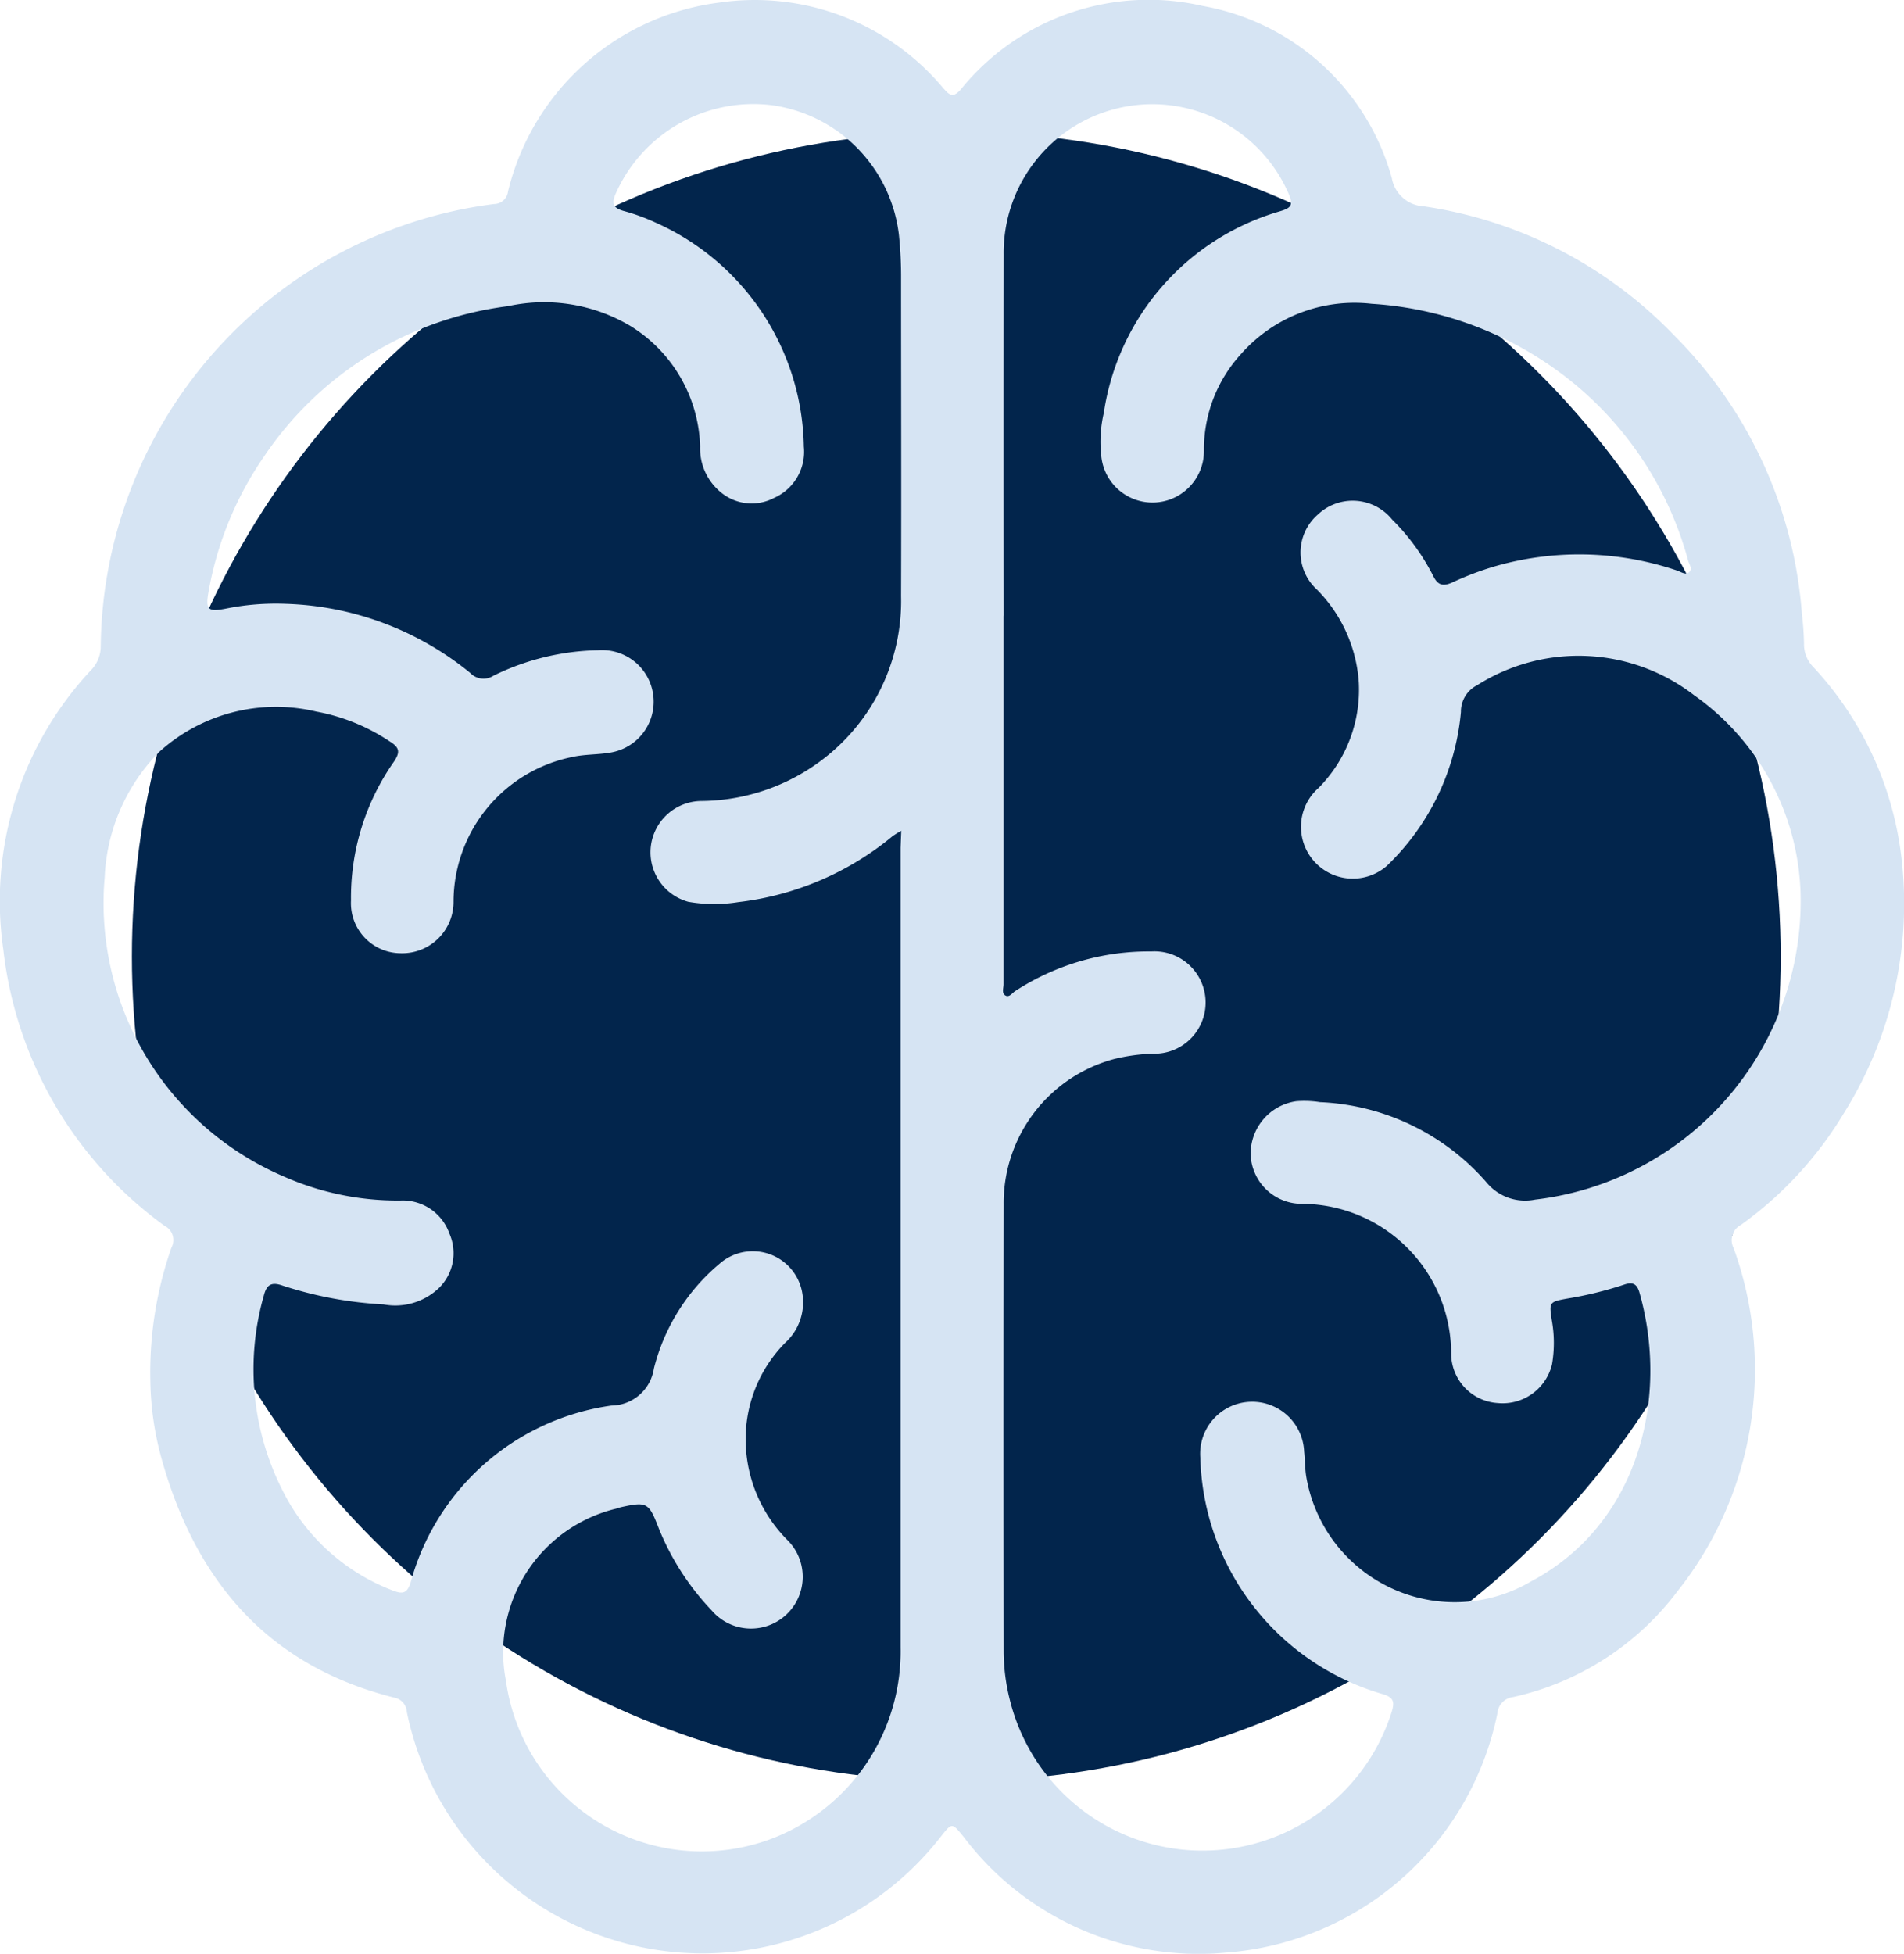
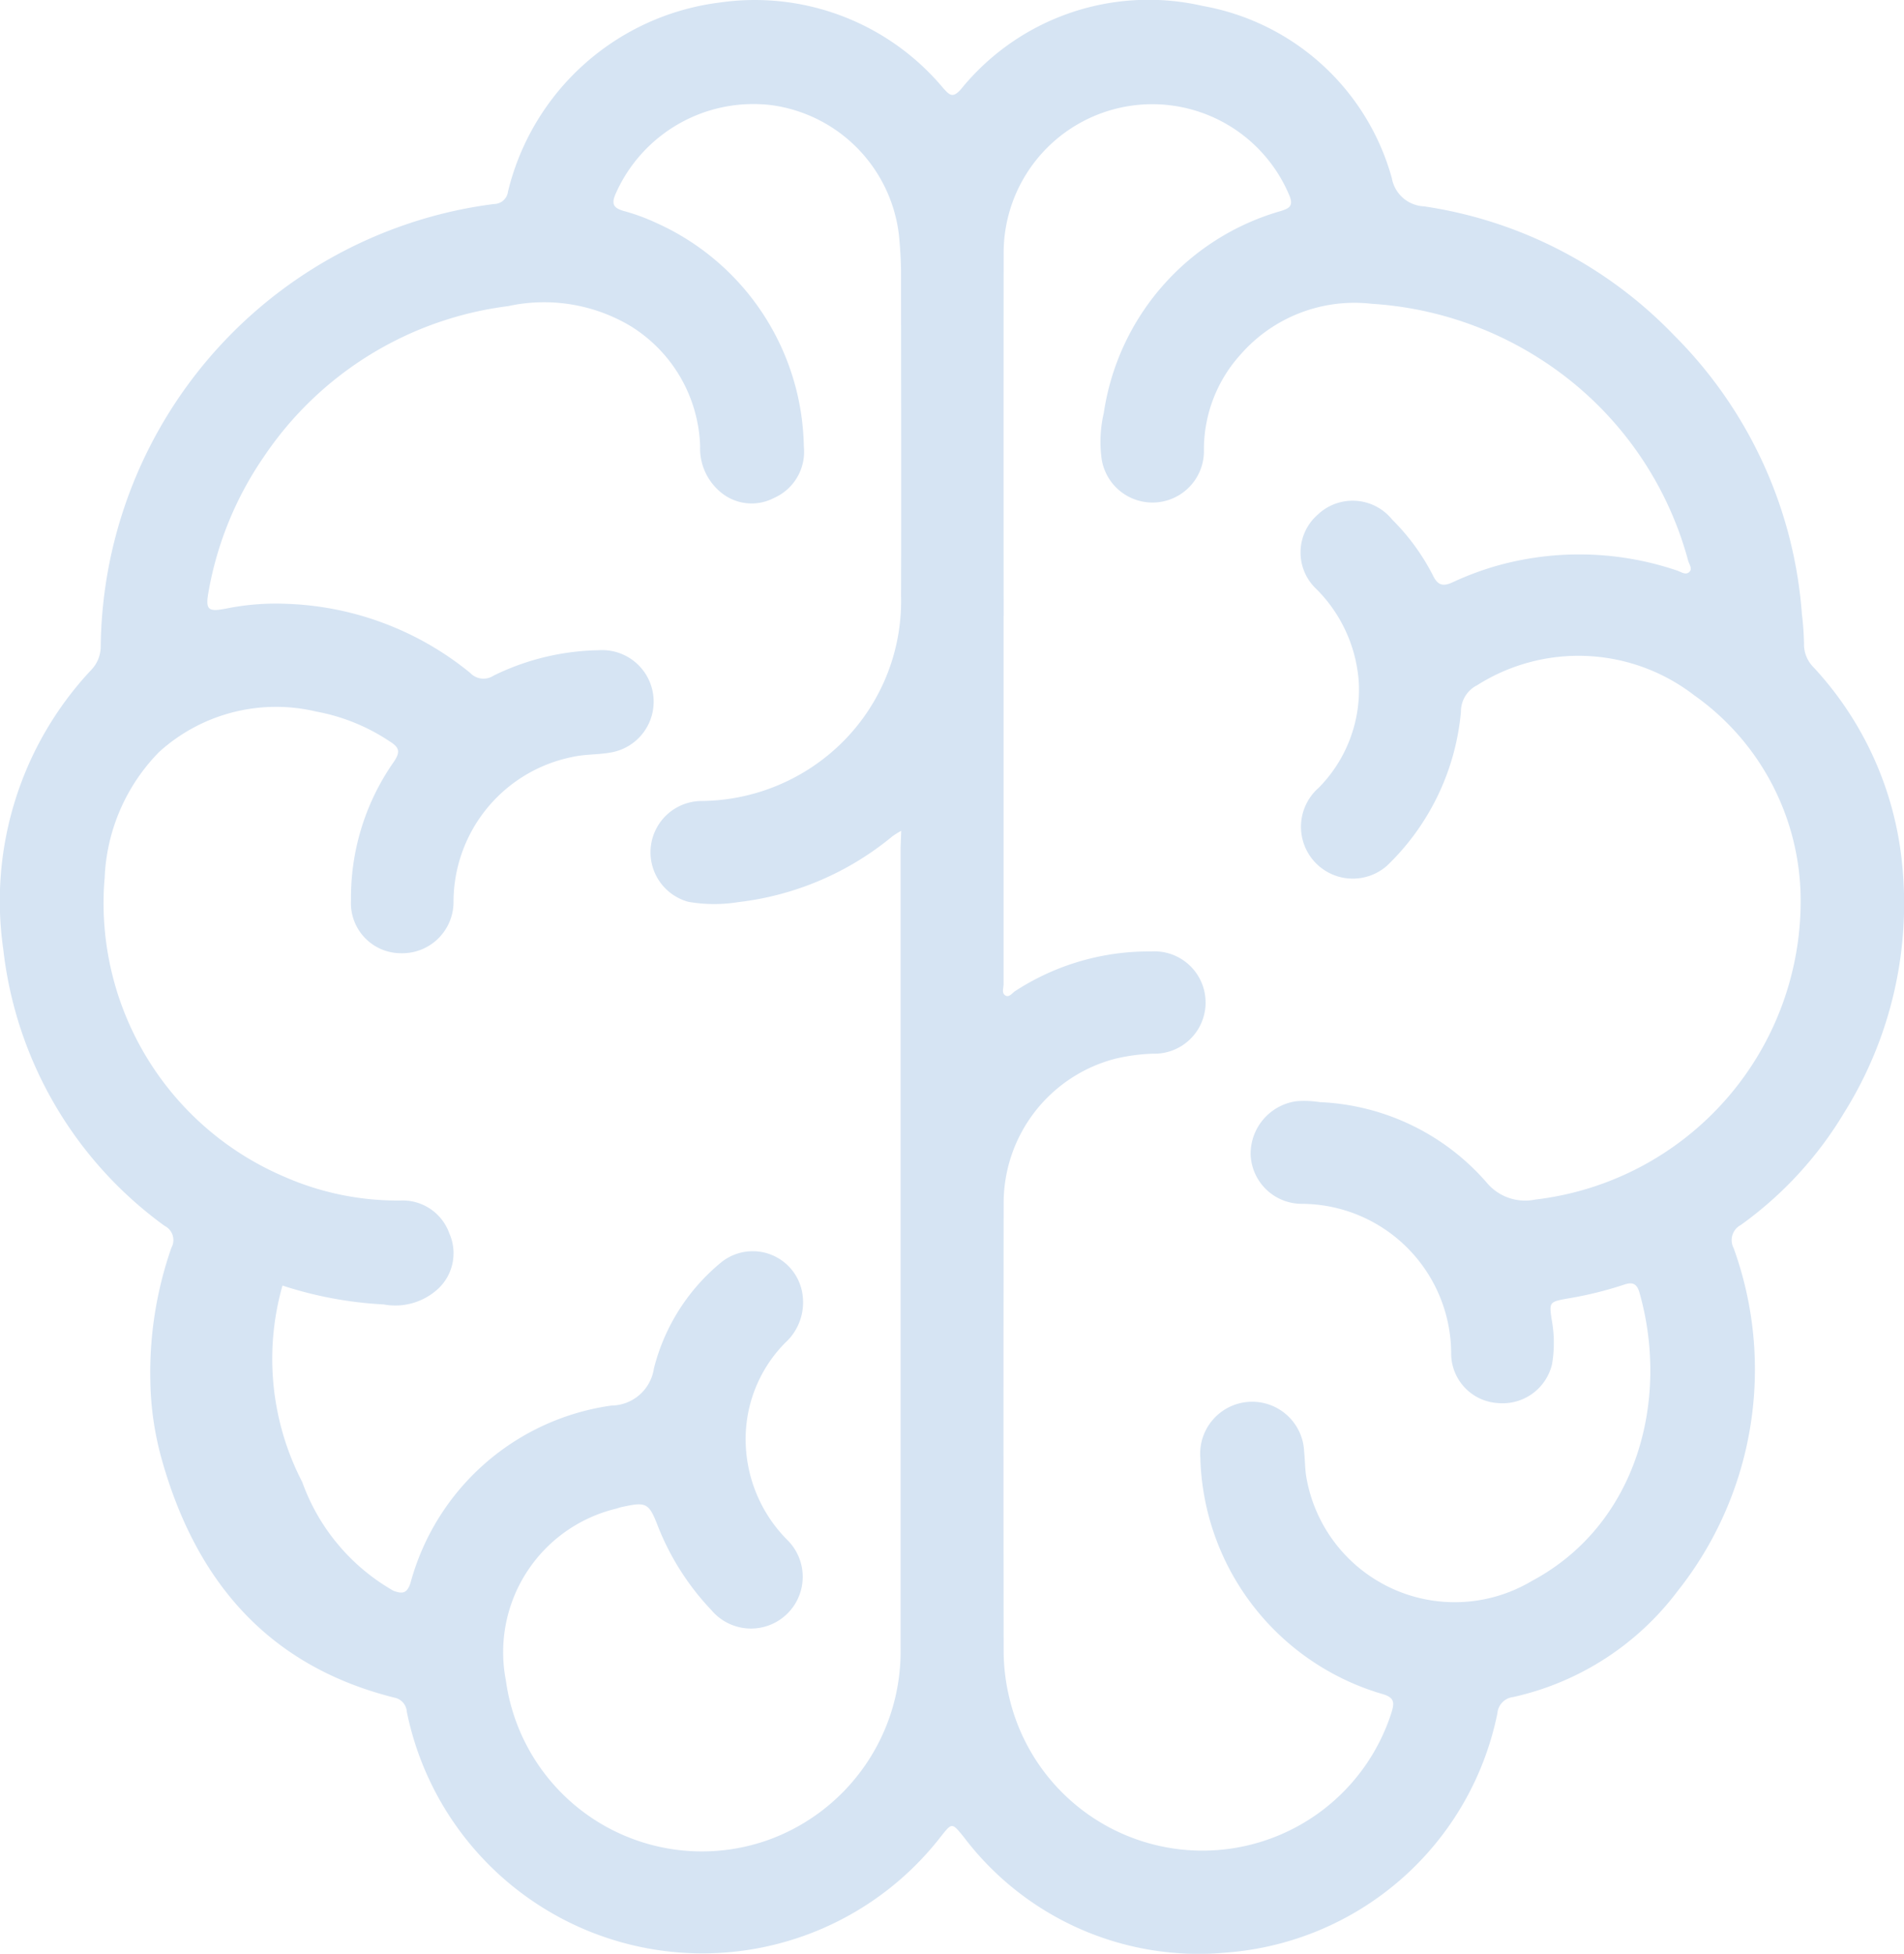
<svg xmlns="http://www.w3.org/2000/svg" id="Group_172" data-name="Group 172" width="75.01" height="76.953" viewBox="0 0 75.01 76.953">
  <defs>
    <clipPath id="clip-path">
      <rect id="Rectangle_7" data-name="Rectangle 7" width="75.01" height="76.953" fill="#d6e4f3" />
    </clipPath>
  </defs>
  <g id="Group_17" data-name="Group 17" transform="translate(5.196 5.196)">
-     <circle id="Ellipse_4" data-name="Ellipse 4" cx="32.478" cy="32.478" r="32.478" fill="#02254c" />
-   </g>
+     </g>
  <g id="Group_171" data-name="Group 171">
    <g id="Group_16" data-name="Group 16">
      <g id="Group_15" data-name="Group 15" clip-path="url(#clip-path)">
-         <path id="Path_1" data-name="Path 1" d="M5.927,54.465a14.875,14.875,0,0,1,.829-5.326.624.624,0,0,0-.268-.857A15.606,15.606,0,0,1,.132,37.394,13.3,13.3,0,0,1,3.593,26.388a1.339,1.339,0,0,0,.377-.928A17.767,17.767,0,0,1,16.051,8.821a17.423,17.423,0,0,1,3.419-.787.557.557,0,0,0,.546-.494A9.837,9.837,0,0,1,28.345.1a9.673,9.673,0,0,1,8.812,3.365c.251.278.375.417.7.052A9.517,9.517,0,0,1,47.385.233a9.445,9.445,0,0,1,7.45,6.785A1.348,1.348,0,0,0,56.1,8.126a17.128,17.128,0,0,1,9.841,5.067A17.312,17.312,0,0,1,70.991,24.2a11.1,11.1,0,0,1,.082,1.148,1.273,1.273,0,0,0,.373.93,13.283,13.283,0,0,1,3.466,7.51A15.53,15.53,0,0,1,72.65,43.831a14.773,14.773,0,0,1-4.069,4.417.673.673,0,0,0-.281.909,14.031,14.031,0,0,1-2.209,13.511,11.114,11.114,0,0,1-6.477,4.171.7.7,0,0,0-.62.637,11.806,11.806,0,0,1-10.718,9.43,11.6,11.6,0,0,1-10.309-4.559c-.469-.574-.457-.568-.909,0a11.886,11.886,0,0,1-21.028-4.921.607.607,0,0,0-.492-.564c-4.963-1.241-7.805-4.574-9.155-9.354a12.11,12.11,0,0,1-.457-3.052M39.539,24.252V38.765c0,.153-.091.364.088.451.144.069.252-.109.372-.184a9.646,9.646,0,0,1,5.354-1.559,2.016,2.016,0,1,1,.069,4.027,7.361,7.361,0,0,0-1.51.205,5.873,5.873,0,0,0-4.37,5.716q-.013,8.822,0,17.646a7.9,7.9,0,0,0,.235,1.849,7.818,7.818,0,0,0,15.04.546c.142-.439.1-.618-.39-.753a9.972,9.972,0,0,1-7.137-9.29,2.049,2.049,0,1,1,4.09-.243c.036.327.03.66.083.983a5.933,5.933,0,0,0,8.874,4.116c4.2-2.237,5.443-7.192,4.252-11.371-.1-.344-.27-.425-.608-.307a14.551,14.551,0,0,1-2.238.548c-.707.13-.713.144-.608.844a4.97,4.97,0,0,1,.009,1.75,2,2,0,0,1-2.132,1.521,1.959,1.959,0,0,1-1.84-1.918,5.906,5.906,0,0,0-5.9-5.929,2.016,2.016,0,0,1-2-1.941,2.092,2.092,0,0,1,1.8-2.1,3.962,3.962,0,0,1,.929.036,9.224,9.224,0,0,1,6.557,3.153,1.971,1.971,0,0,0,1.923.685A11.835,11.835,0,0,0,70.938,35.239a9.9,9.9,0,0,0-4.2-7.862,7.458,7.458,0,0,0-8.542-.39,1.159,1.159,0,0,0-.639,1.051A9.6,9.6,0,0,1,54.64,34.1a2.041,2.041,0,1,1-2.687-3.073,5.494,5.494,0,0,0,1.581-4.141,5.73,5.73,0,0,0-1.659-3.674,1.976,1.976,0,0,1,.036-2.939,2,2,0,0,1,2.935.188,8.65,8.65,0,0,1,1.612,2.209c.188.39.4.437.779.26a11.849,11.849,0,0,1,1.642-.621,12.006,12.006,0,0,1,7.191.161c.151.049.323.183.465.074.165-.13.017-.312-.025-.457A13.628,13.628,0,0,0,60.7,14.15a13.9,13.9,0,0,0-6.658-2.186,5.959,5.959,0,0,0-5.168,2,5.567,5.567,0,0,0-1.442,3.767,2.027,2.027,0,0,1-4.045.222,4.98,4.98,0,0,1,.1-1.689,9.758,9.758,0,0,1,6.965-7.951c.318-.1.52-.187.352-.6A5.855,5.855,0,0,0,39.542,10.02q-.008,7.119,0,14.237m-4.035,8.464a3.825,3.825,0,0,0-.338.209,11.631,11.631,0,0,1-6.082,2.6,5.939,5.939,0,0,1-1.971-.013,2.021,2.021,0,0,1,.52-3.97,7.979,7.979,0,0,0,5.181-1.968A7.84,7.84,0,0,0,35.5,23.485c.014-4.157,0-8.314,0-12.479a16.062,16.062,0,0,0-.084-1.754,5.846,5.846,0,0,0-5-5.109A5.93,5.93,0,0,0,24.24,7.668c-.152.373-.057.52.307.633a8.009,8.009,0,0,1,1.289.468,9.836,9.836,0,0,1,5.834,8.825A1.985,1.985,0,0,1,30.5,19.609a1.9,1.9,0,0,1-2.159-.27,2.231,2.231,0,0,1-.757-1.755,5.767,5.767,0,0,0-2.75-4.748,6.654,6.654,0,0,0-4.818-.779,13.641,13.641,0,0,0-9.62,5.933,13.5,13.5,0,0,0-2.176,5.3c-.13.724-.032.817.677.681a9.873,9.873,0,0,1,2.353-.191A12.074,12.074,0,0,1,18.523,26.5a.722.722,0,0,0,.925.109,9.743,9.743,0,0,1,4.131-1,2.031,2.031,0,0,1,.491,4.027c-.5.091-1.028.065-1.524.178a5.828,5.828,0,0,0-4.677,5.691,2.021,2.021,0,0,1-2.079,2.038,1.971,1.971,0,0,1-1.96-2.079A9.308,9.308,0,0,1,15.52,30c.277-.408.194-.576-.173-.805a7.693,7.693,0,0,0-2.88-1.169,6.857,6.857,0,0,0-6.2,1.594,7.5,7.5,0,0,0-2.141,4.937A11.712,11.712,0,0,0,11.19,46.34a11.089,11.089,0,0,0,4.591.943,1.949,1.949,0,0,1,1.925,1.3,1.918,1.918,0,0,1-.408,2.142,2.489,2.489,0,0,1-2.184.65,15.337,15.337,0,0,1-3.983-.743c-.452-.16-.631-.021-.738.405a10.545,10.545,0,0,0,.779,7.741A8.055,8.055,0,0,0,15.5,62.652c.349.13.538.118.676-.314a9.577,9.577,0,0,1,7.912-6.979,1.711,1.711,0,0,0,1.675-1.46,7.9,7.9,0,0,1,2.675-4.2,1.981,1.981,0,0,1,3.184,1.31,2.155,2.155,0,0,1-.689,1.88,5.39,5.39,0,0,0-1.55,4.038,5.625,5.625,0,0,0,1.641,3.73,2.038,2.038,0,1,1-2.988,2.767,10.236,10.236,0,0,1-2.115-3.315c-.36-.925-.453-.968-1.438-.751-.071.016-.14.042-.21.062a5.814,5.814,0,0,0-4.343,6.755A7.795,7.795,0,0,0,30.3,72.456a7.891,7.891,0,0,0,5.181-7.57v-31.5Z" transform="translate(-0.002 0.001)" fill="#d6e4f3" />
+         <path id="Path_1" data-name="Path 1" d="M5.927,54.465a14.875,14.875,0,0,1,.829-5.326.624.624,0,0,0-.268-.857A15.606,15.606,0,0,1,.132,37.394,13.3,13.3,0,0,1,3.593,26.388a1.339,1.339,0,0,0,.377-.928A17.767,17.767,0,0,1,16.051,8.821a17.423,17.423,0,0,1,3.419-.787.557.557,0,0,0,.546-.494A9.837,9.837,0,0,1,28.345.1a9.673,9.673,0,0,1,8.812,3.365c.251.278.375.417.7.052A9.517,9.517,0,0,1,47.385.233a9.445,9.445,0,0,1,7.45,6.785A1.348,1.348,0,0,0,56.1,8.126a17.128,17.128,0,0,1,9.841,5.067A17.312,17.312,0,0,1,70.991,24.2a11.1,11.1,0,0,1,.082,1.148,1.273,1.273,0,0,0,.373.93,13.283,13.283,0,0,1,3.466,7.51A15.53,15.53,0,0,1,72.65,43.831a14.773,14.773,0,0,1-4.069,4.417.673.673,0,0,0-.281.909,14.031,14.031,0,0,1-2.209,13.511,11.114,11.114,0,0,1-6.477,4.171.7.7,0,0,0-.62.637,11.806,11.806,0,0,1-10.718,9.43,11.6,11.6,0,0,1-10.309-4.559c-.469-.574-.457-.568-.909,0a11.886,11.886,0,0,1-21.028-4.921.607.607,0,0,0-.492-.564c-4.963-1.241-7.805-4.574-9.155-9.354a12.11,12.11,0,0,1-.457-3.052M39.539,24.252V38.765c0,.153-.091.364.088.451.144.069.252-.109.372-.184a9.646,9.646,0,0,1,5.354-1.559,2.016,2.016,0,1,1,.069,4.027,7.361,7.361,0,0,0-1.51.205,5.873,5.873,0,0,0-4.37,5.716q-.013,8.822,0,17.646a7.9,7.9,0,0,0,.235,1.849,7.818,7.818,0,0,0,15.04.546c.142-.439.1-.618-.39-.753a9.972,9.972,0,0,1-7.137-9.29,2.049,2.049,0,1,1,4.09-.243c.036.327.03.66.083.983a5.933,5.933,0,0,0,8.874,4.116c4.2-2.237,5.443-7.192,4.252-11.371-.1-.344-.27-.425-.608-.307a14.551,14.551,0,0,1-2.238.548c-.707.13-.713.144-.608.844a4.97,4.97,0,0,1,.009,1.75,2,2,0,0,1-2.132,1.521,1.959,1.959,0,0,1-1.84-1.918,5.906,5.906,0,0,0-5.9-5.929,2.016,2.016,0,0,1-2-1.941,2.092,2.092,0,0,1,1.8-2.1,3.962,3.962,0,0,1,.929.036,9.224,9.224,0,0,1,6.557,3.153,1.971,1.971,0,0,0,1.923.685A11.835,11.835,0,0,0,70.938,35.239a9.9,9.9,0,0,0-4.2-7.862,7.458,7.458,0,0,0-8.542-.39,1.159,1.159,0,0,0-.639,1.051A9.6,9.6,0,0,1,54.64,34.1a2.041,2.041,0,1,1-2.687-3.073,5.494,5.494,0,0,0,1.581-4.141,5.73,5.73,0,0,0-1.659-3.674,1.976,1.976,0,0,1,.036-2.939,2,2,0,0,1,2.935.188,8.65,8.65,0,0,1,1.612,2.209c.188.39.4.437.779.26a11.849,11.849,0,0,1,1.642-.621,12.006,12.006,0,0,1,7.191.161c.151.049.323.183.465.074.165-.13.017-.312-.025-.457A13.628,13.628,0,0,0,60.7,14.15a13.9,13.9,0,0,0-6.658-2.186,5.959,5.959,0,0,0-5.168,2,5.567,5.567,0,0,0-1.442,3.767,2.027,2.027,0,0,1-4.045.222,4.98,4.98,0,0,1,.1-1.689,9.758,9.758,0,0,1,6.965-7.951c.318-.1.52-.187.352-.6A5.855,5.855,0,0,0,39.542,10.02q-.008,7.119,0,14.237m-4.035,8.464a3.825,3.825,0,0,0-.338.209,11.631,11.631,0,0,1-6.082,2.6,5.939,5.939,0,0,1-1.971-.013,2.021,2.021,0,0,1,.52-3.97,7.979,7.979,0,0,0,5.181-1.968A7.84,7.84,0,0,0,35.5,23.485c.014-4.157,0-8.314,0-12.479a16.062,16.062,0,0,0-.084-1.754,5.846,5.846,0,0,0-5-5.109A5.93,5.93,0,0,0,24.24,7.668c-.152.373-.057.52.307.633a8.009,8.009,0,0,1,1.289.468,9.836,9.836,0,0,1,5.834,8.825A1.985,1.985,0,0,1,30.5,19.609a1.9,1.9,0,0,1-2.159-.27,2.231,2.231,0,0,1-.757-1.755,5.767,5.767,0,0,0-2.75-4.748,6.654,6.654,0,0,0-4.818-.779,13.641,13.641,0,0,0-9.62,5.933,13.5,13.5,0,0,0-2.176,5.3c-.13.724-.032.817.677.681a9.873,9.873,0,0,1,2.353-.191A12.074,12.074,0,0,1,18.523,26.5a.722.722,0,0,0,.925.109,9.743,9.743,0,0,1,4.131-1,2.031,2.031,0,0,1,.491,4.027c-.5.091-1.028.065-1.524.178a5.828,5.828,0,0,0-4.677,5.691,2.021,2.021,0,0,1-2.079,2.038,1.971,1.971,0,0,1-1.96-2.079A9.308,9.308,0,0,1,15.52,30c.277-.408.194-.576-.173-.805a7.693,7.693,0,0,0-2.88-1.169,6.857,6.857,0,0,0-6.2,1.594,7.5,7.5,0,0,0-2.141,4.937A11.712,11.712,0,0,0,11.19,46.34a11.089,11.089,0,0,0,4.591.943,1.949,1.949,0,0,1,1.925,1.3,1.918,1.918,0,0,1-.408,2.142,2.489,2.489,0,0,1-2.184.65,15.337,15.337,0,0,1-3.983-.743a10.545,10.545,0,0,0,.779,7.741A8.055,8.055,0,0,0,15.5,62.652c.349.13.538.118.676-.314a9.577,9.577,0,0,1,7.912-6.979,1.711,1.711,0,0,0,1.675-1.46,7.9,7.9,0,0,1,2.675-4.2,1.981,1.981,0,0,1,3.184,1.31,2.155,2.155,0,0,1-.689,1.88,5.39,5.39,0,0,0-1.55,4.038,5.625,5.625,0,0,0,1.641,3.73,2.038,2.038,0,1,1-2.988,2.767,10.236,10.236,0,0,1-2.115-3.315c-.36-.925-.453-.968-1.438-.751-.071.016-.14.042-.21.062a5.814,5.814,0,0,0-4.343,6.755A7.795,7.795,0,0,0,30.3,72.456a7.891,7.891,0,0,0,5.181-7.57v-31.5Z" transform="translate(-0.002 0.001)" fill="#d6e4f3" />
      </g>
    </g>
  </g>
</svg>